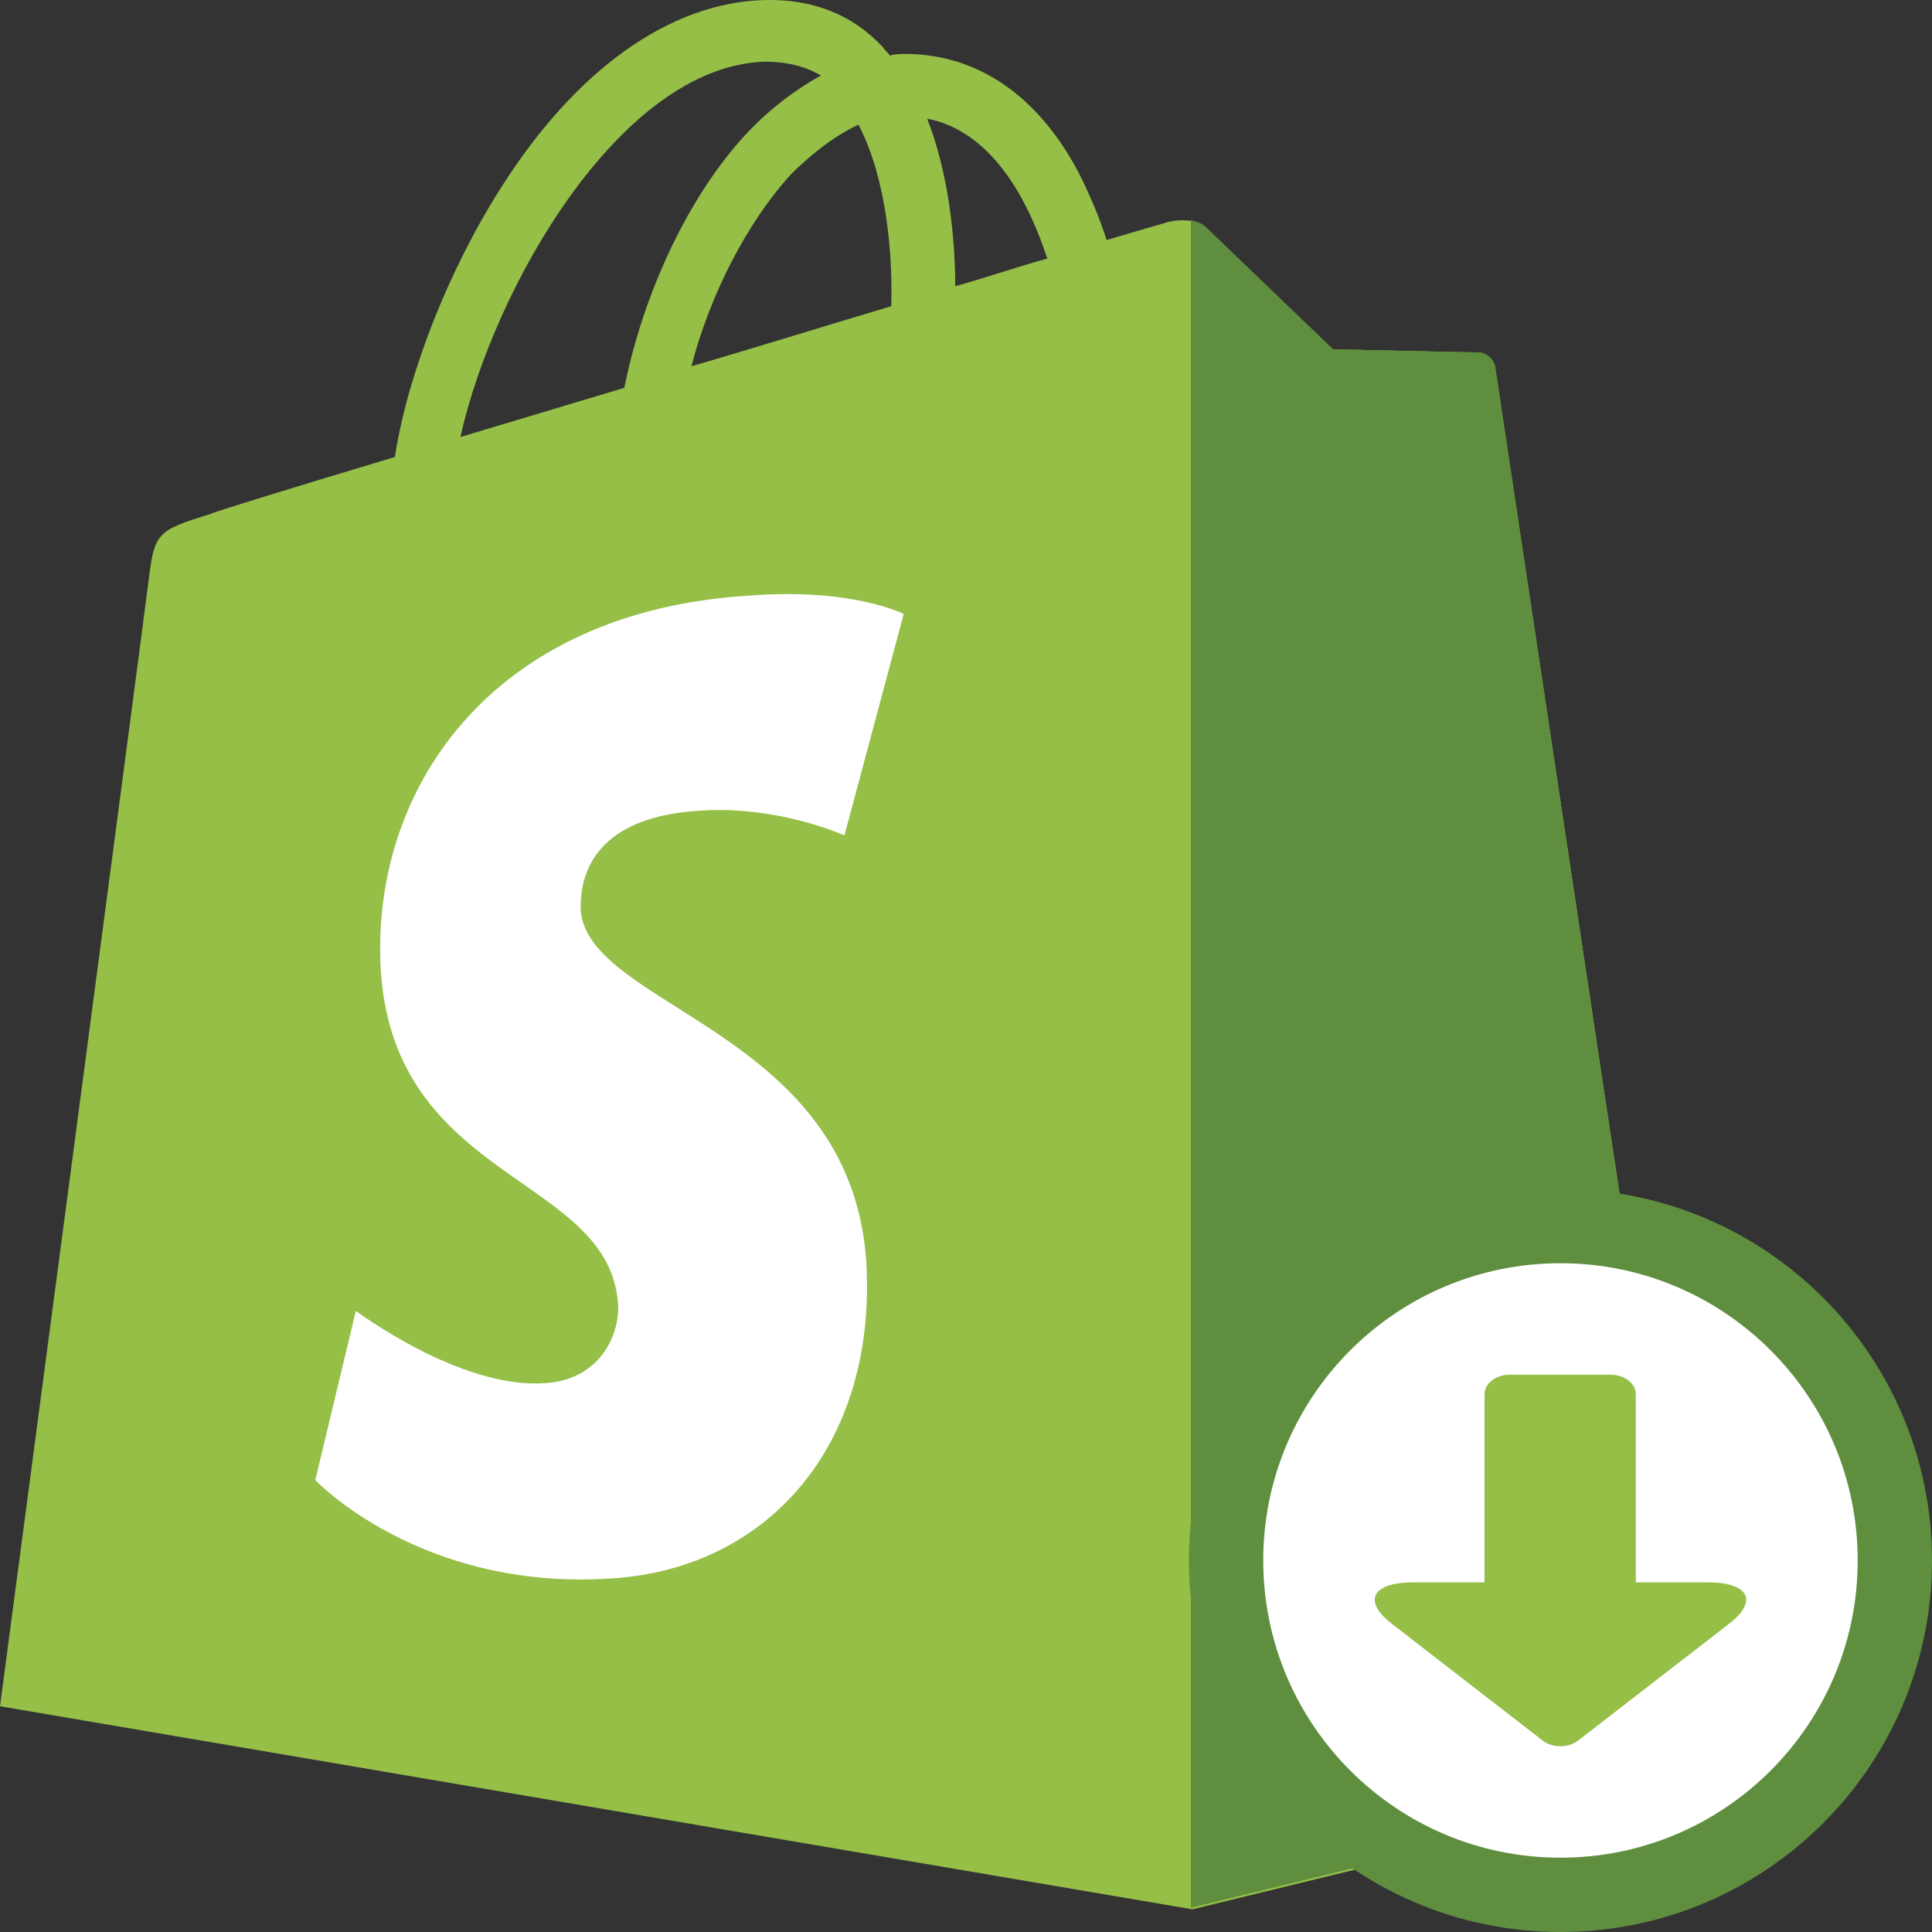
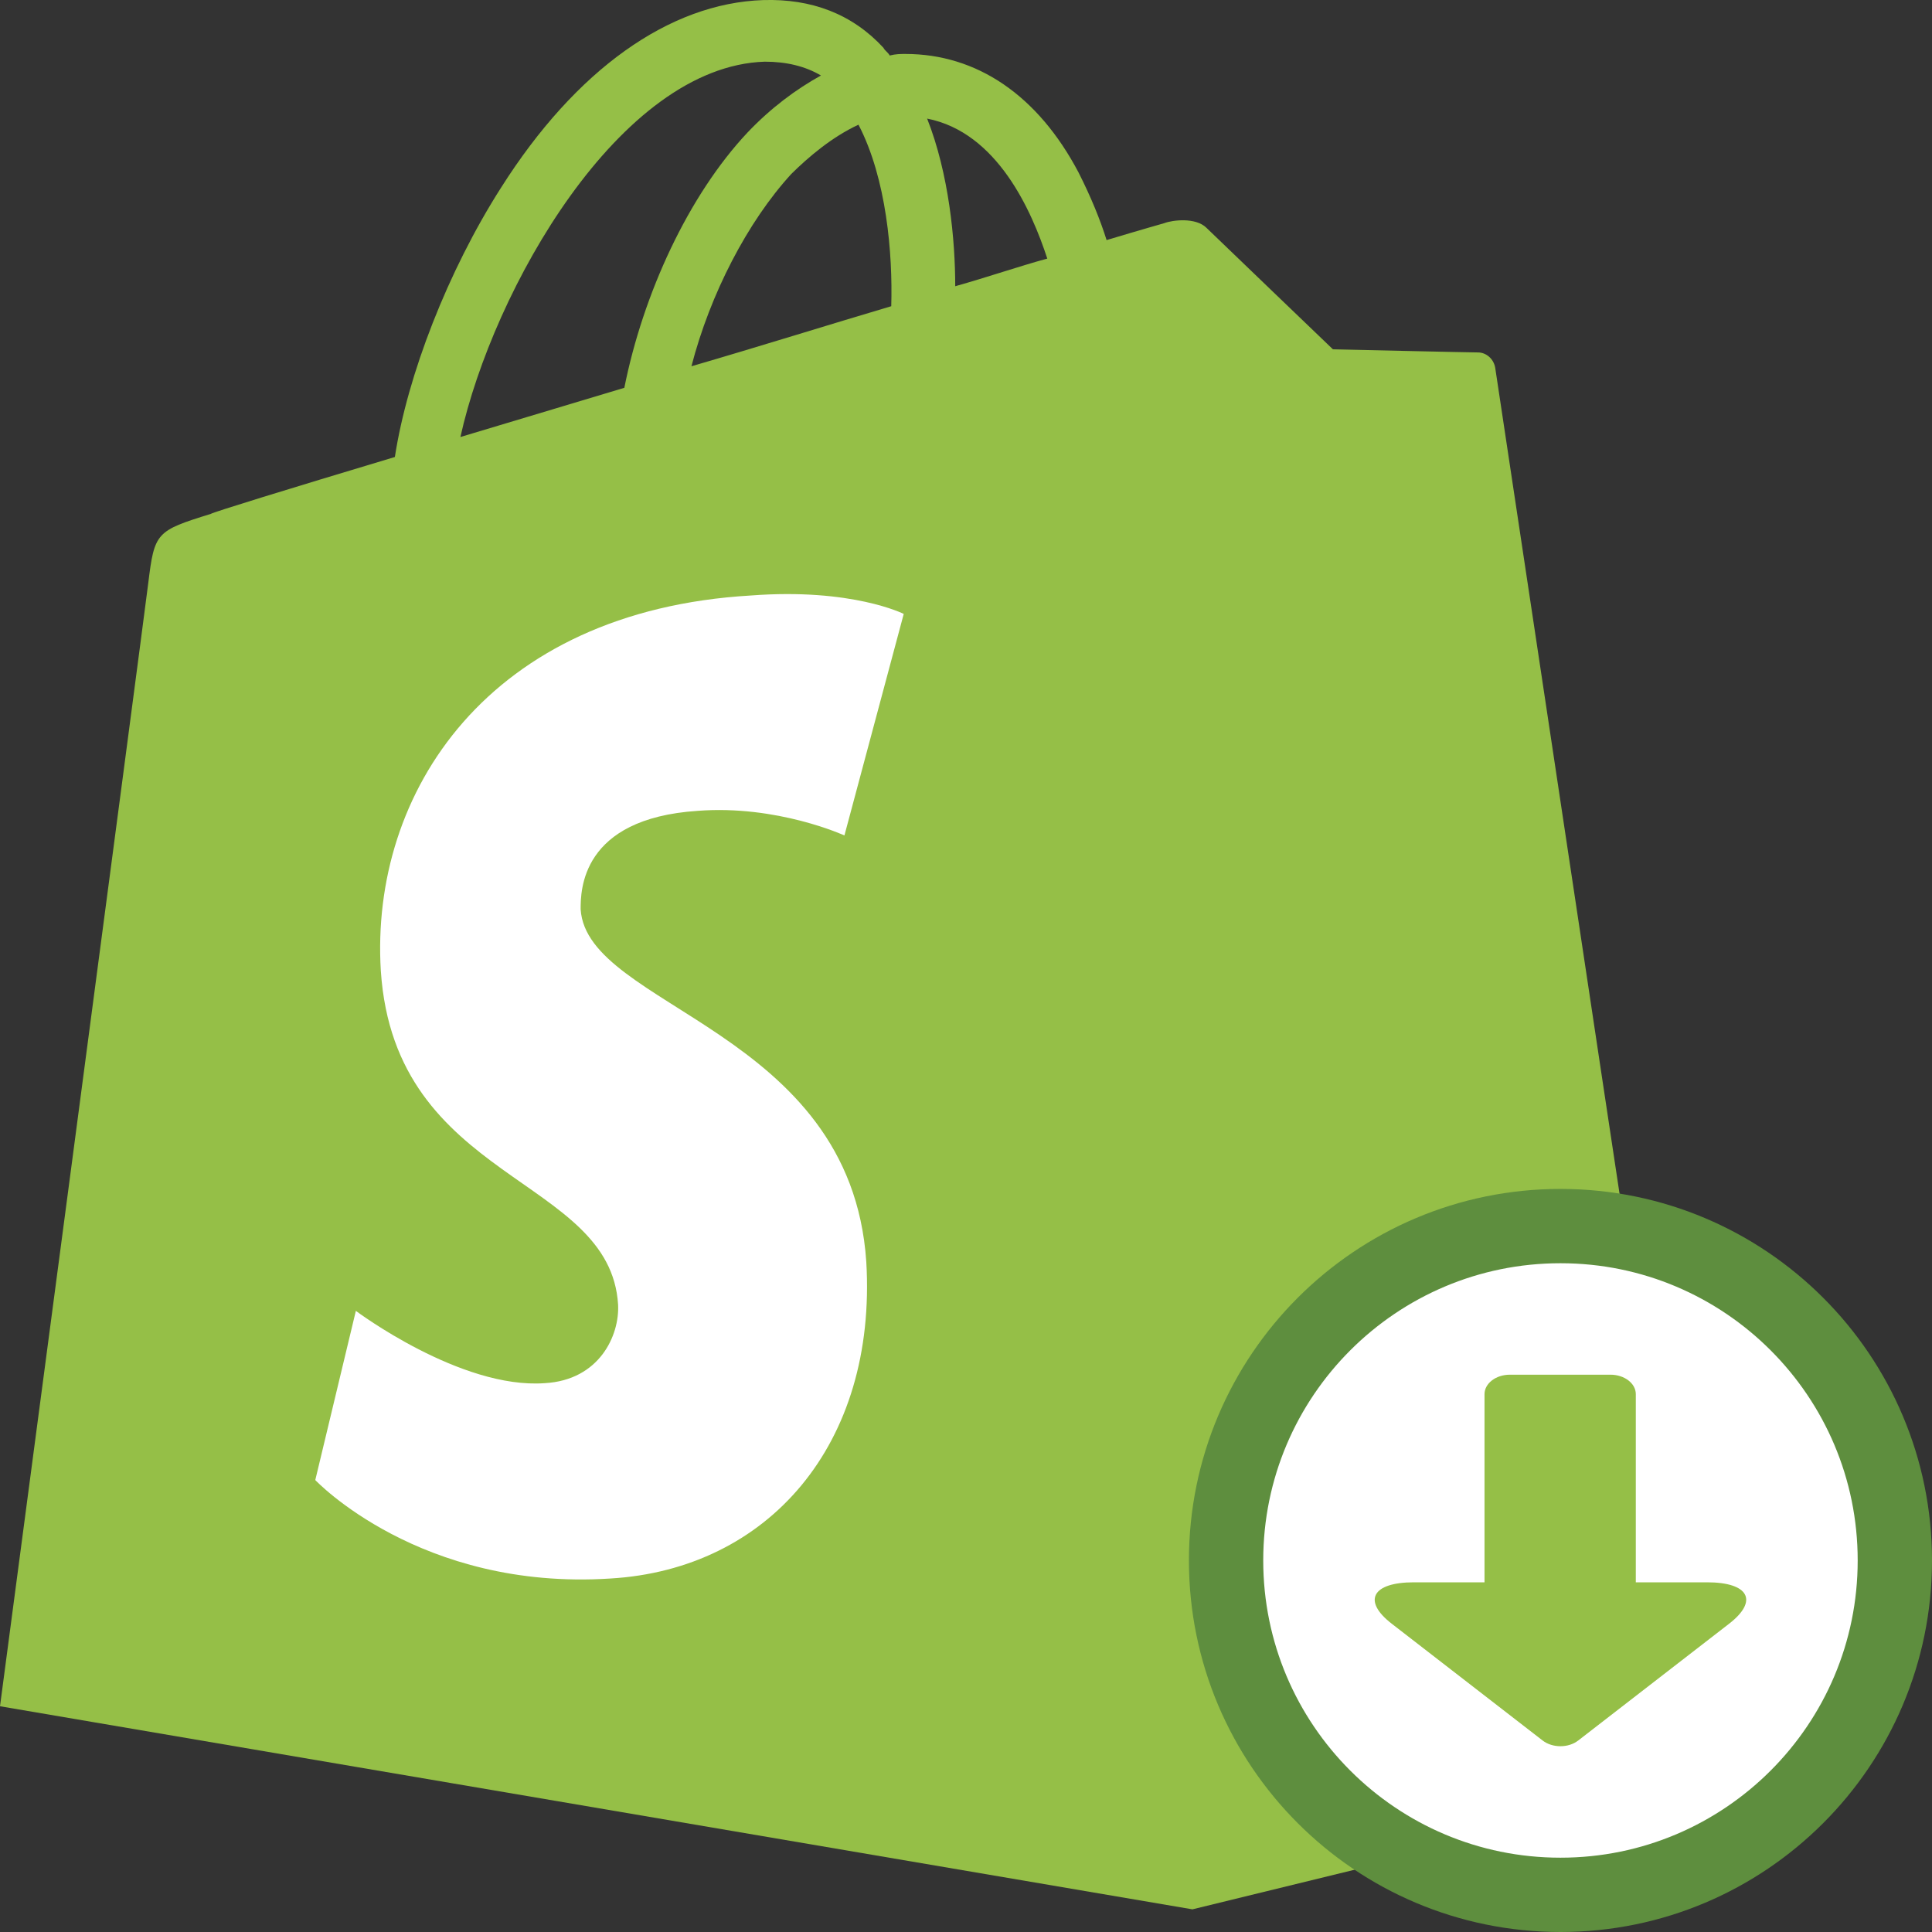
<svg xmlns="http://www.w3.org/2000/svg" width="26" height="26" viewBox="0 0 26 26" fill="none">
  <rect x="0" y="0" width="26" height="26" fill="#333333" stroke="none" />
  <path d="M20.122 4.95C20.101 4.825 19.996 4.743 19.891 4.743C19.786 4.743 17.938 4.701 17.938 4.701C17.938 4.701 16.384 3.21 16.236 3.066C16.09 2.921 15.774 2.962 15.669 3.003C15.669 3.003 15.375 3.086 14.892 3.231C14.808 2.962 14.682 2.651 14.514 2.32C13.968 1.285 13.149 0.726 12.183 0.726C12.12 0.726 12.057 0.726 11.973 0.747C11.952 0.705 11.91 0.685 11.889 0.643C11.469 0.188 10.922 -0.019 10.271 0.001C9.011 0.043 7.751 0.933 6.742 2.527C6.028 3.645 5.482 5.053 5.314 6.15C3.865 6.585 2.857 6.896 2.836 6.916C2.1 7.144 2.079 7.165 1.995 7.848C1.932 8.366 0 22.962 0 22.962L16.047 25.695L23 23.997C22.979 23.976 20.143 5.074 20.122 4.95ZM14.094 3.48C13.716 3.583 13.296 3.728 12.855 3.852C12.855 3.231 12.771 2.341 12.477 1.596C13.422 1.782 13.884 2.838 14.094 3.48ZM11.994 4.121C11.153 4.37 10.229 4.66 9.305 4.929C9.557 3.956 10.061 2.983 10.649 2.341C10.88 2.113 11.195 1.844 11.553 1.678C11.931 2.403 12.015 3.417 11.994 4.121ZM10.292 0.83C10.586 0.83 10.838 0.892 11.048 1.016C10.712 1.202 10.376 1.451 10.061 1.782C9.263 2.631 8.654 3.956 8.402 5.219C7.646 5.446 6.889 5.674 6.196 5.881C6.637 3.894 8.339 0.892 10.292 0.83Z" fill="#95BF47" />
-   <path d="M19.891 4.743C19.786 4.743 17.938 4.701 17.938 4.701C17.938 4.701 16.384 3.211 16.236 3.066C16.174 3.003 16.11 2.983 16.026 2.962V25.674L22.979 23.976C22.979 23.976 20.143 5.074 20.122 4.929C20.101 4.825 19.996 4.743 19.891 4.743Z" fill="#5E8E3E" />
  <path d="M12.162 8.262L11.364 11.243C11.364 11.243 10.46 10.829 9.389 10.912C7.814 11.016 7.814 11.989 7.814 12.237C7.898 13.562 11.447 13.852 11.658 16.978C11.805 19.442 10.334 21.119 8.213 21.243C5.65 21.409 4.243 19.918 4.243 19.918L4.789 17.641C4.789 17.641 6.196 18.697 7.331 18.614C8.066 18.573 8.339 17.972 8.318 17.558C8.213 15.819 5.314 15.922 5.125 13.065C4.978 10.664 6.574 8.221 10.103 8.014C11.469 7.91 12.162 8.262 12.162 8.262Z" fill="white" />
  <path d="M25.5 21C25.5 23.485 23.485 25.5 21 25.5C18.515 25.5 16.5 23.485 16.5 21C16.5 18.515 18.515 16.5 21 16.5C23.485 16.5 25.5 18.515 25.5 21Z" fill="white" stroke="#5E8E3E" />
  <path d="M19.978 21.294V18.762C19.978 18.618 20.13 18.5 20.319 18.5H21.673C21.861 18.5 22.014 18.617 22.014 18.762V21.294L22.973 21.294C23.536 21.294 23.668 21.543 23.27 21.851L21.239 23.423C21.106 23.526 20.892 23.525 20.76 23.423L18.729 21.851C18.332 21.544 18.465 21.294 19.027 21.294L19.978 21.294Z" fill="#95BF47" />
</svg>